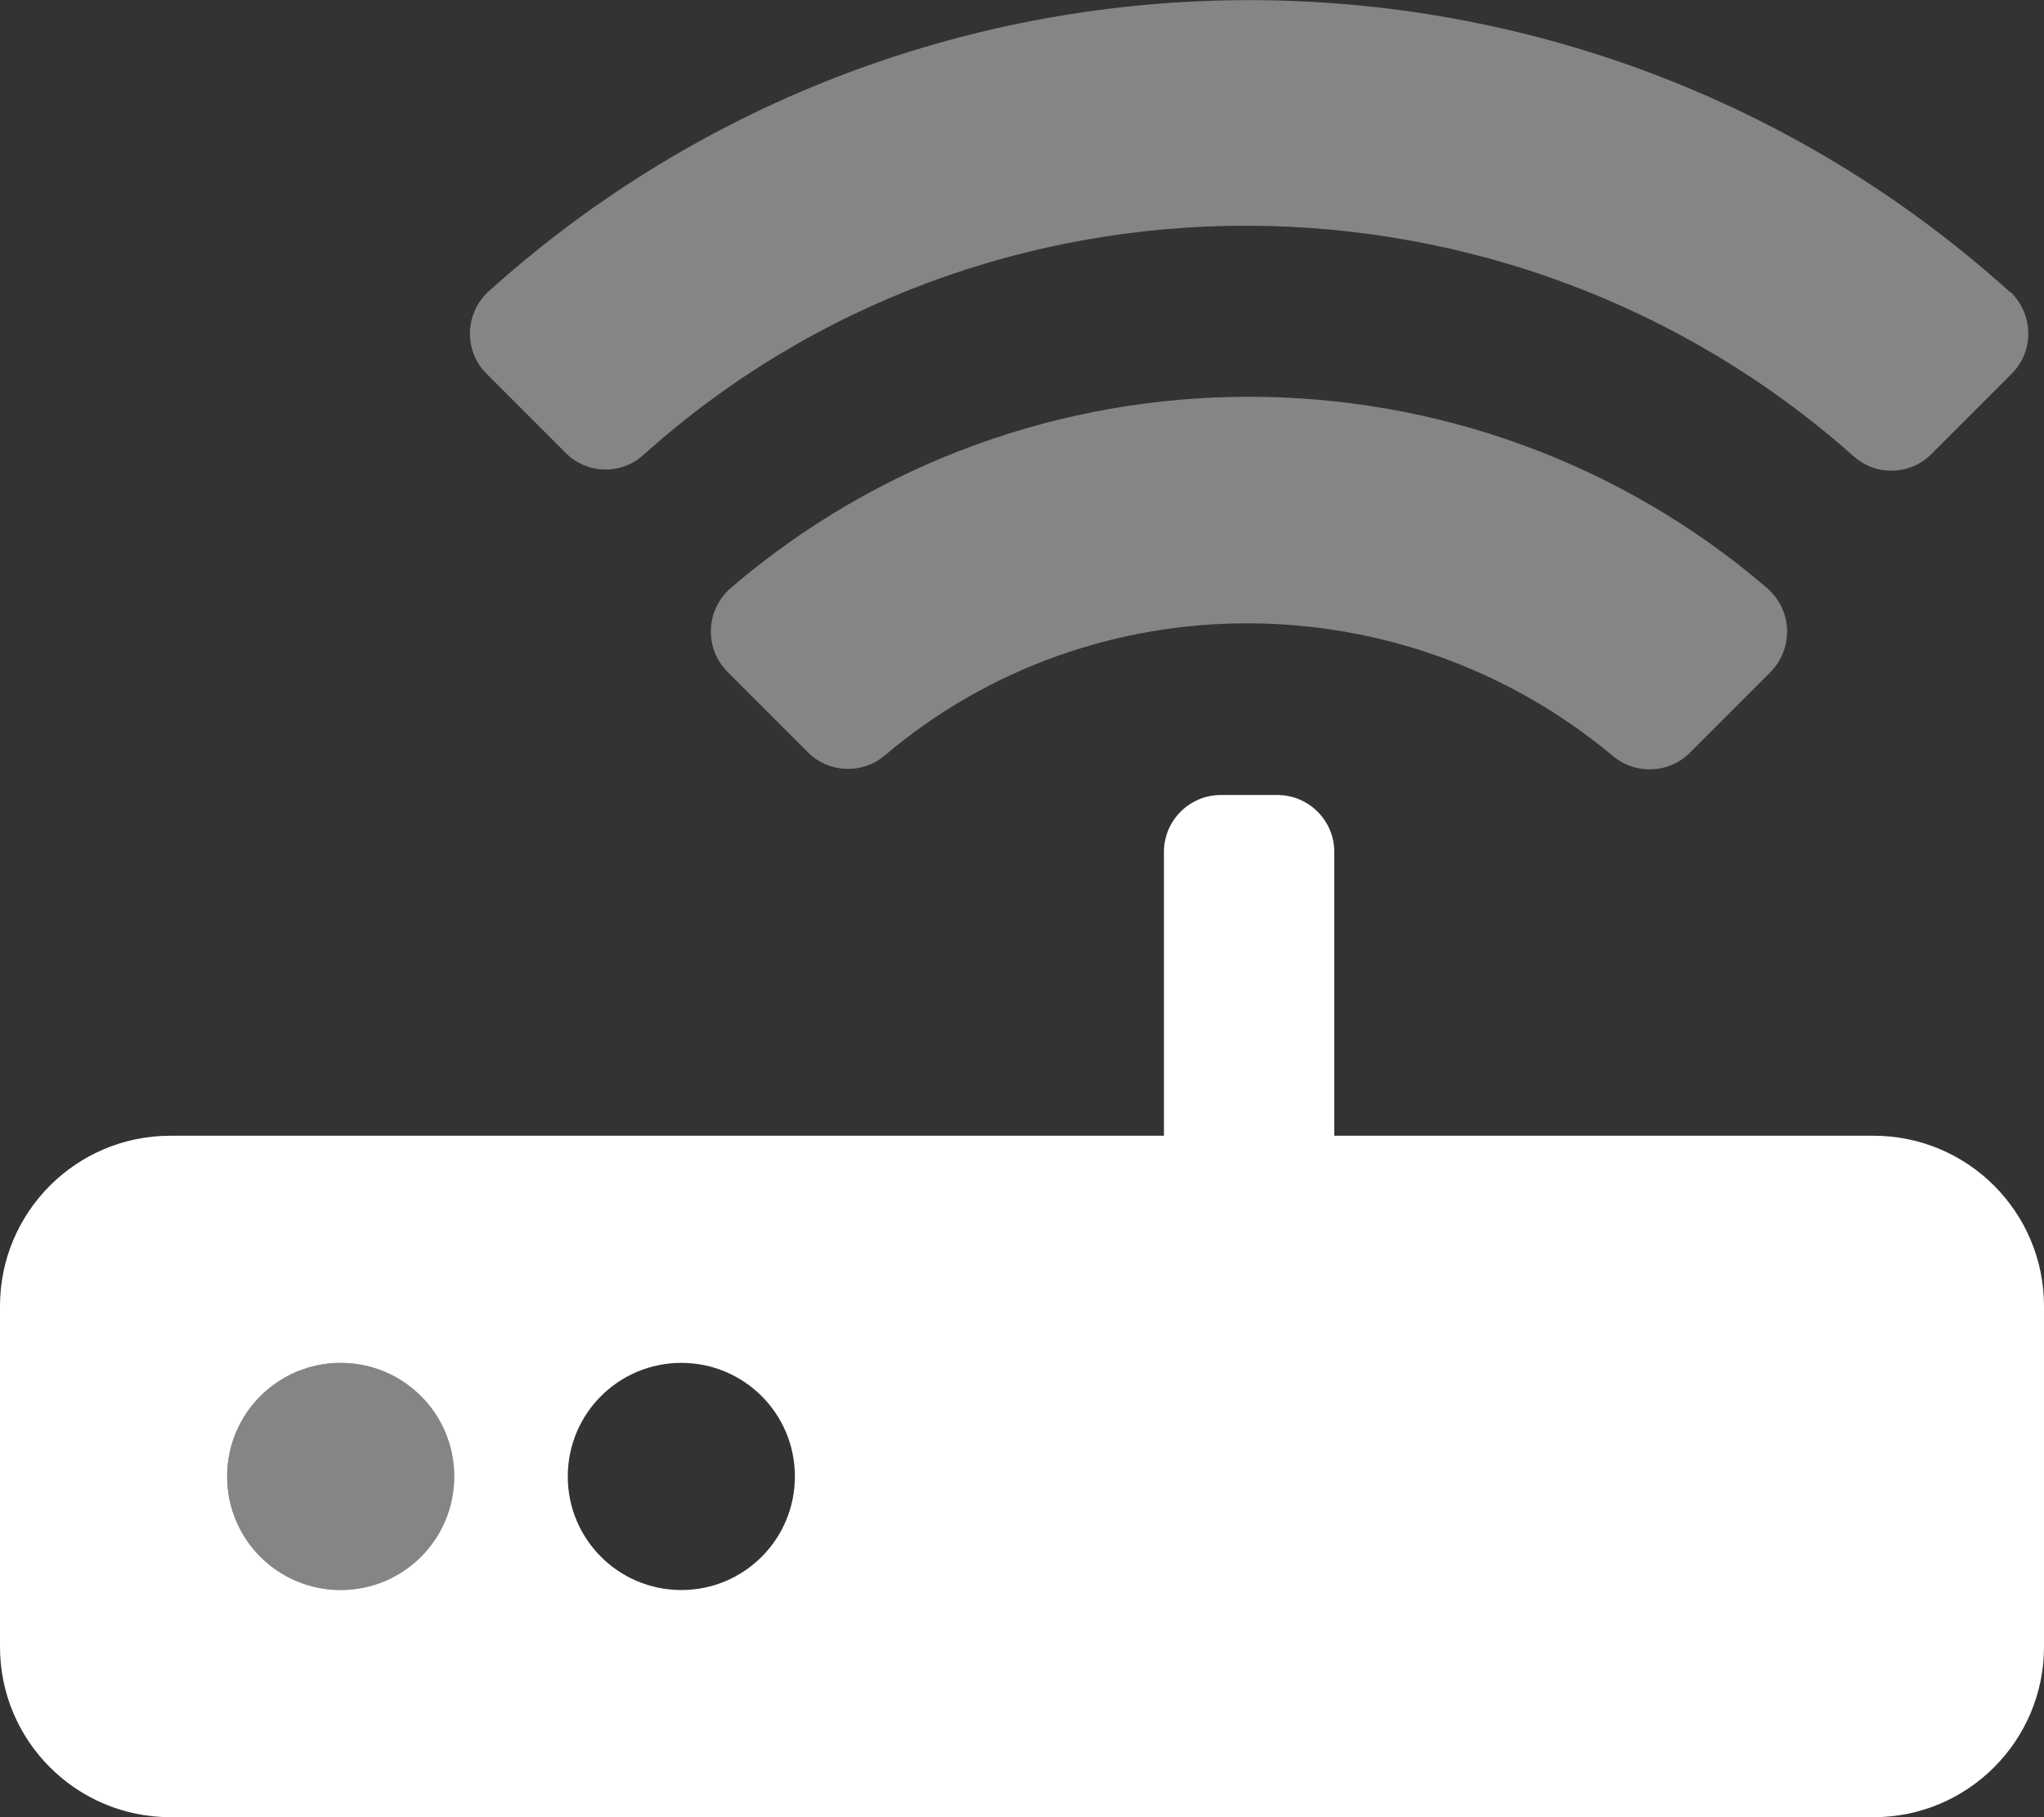
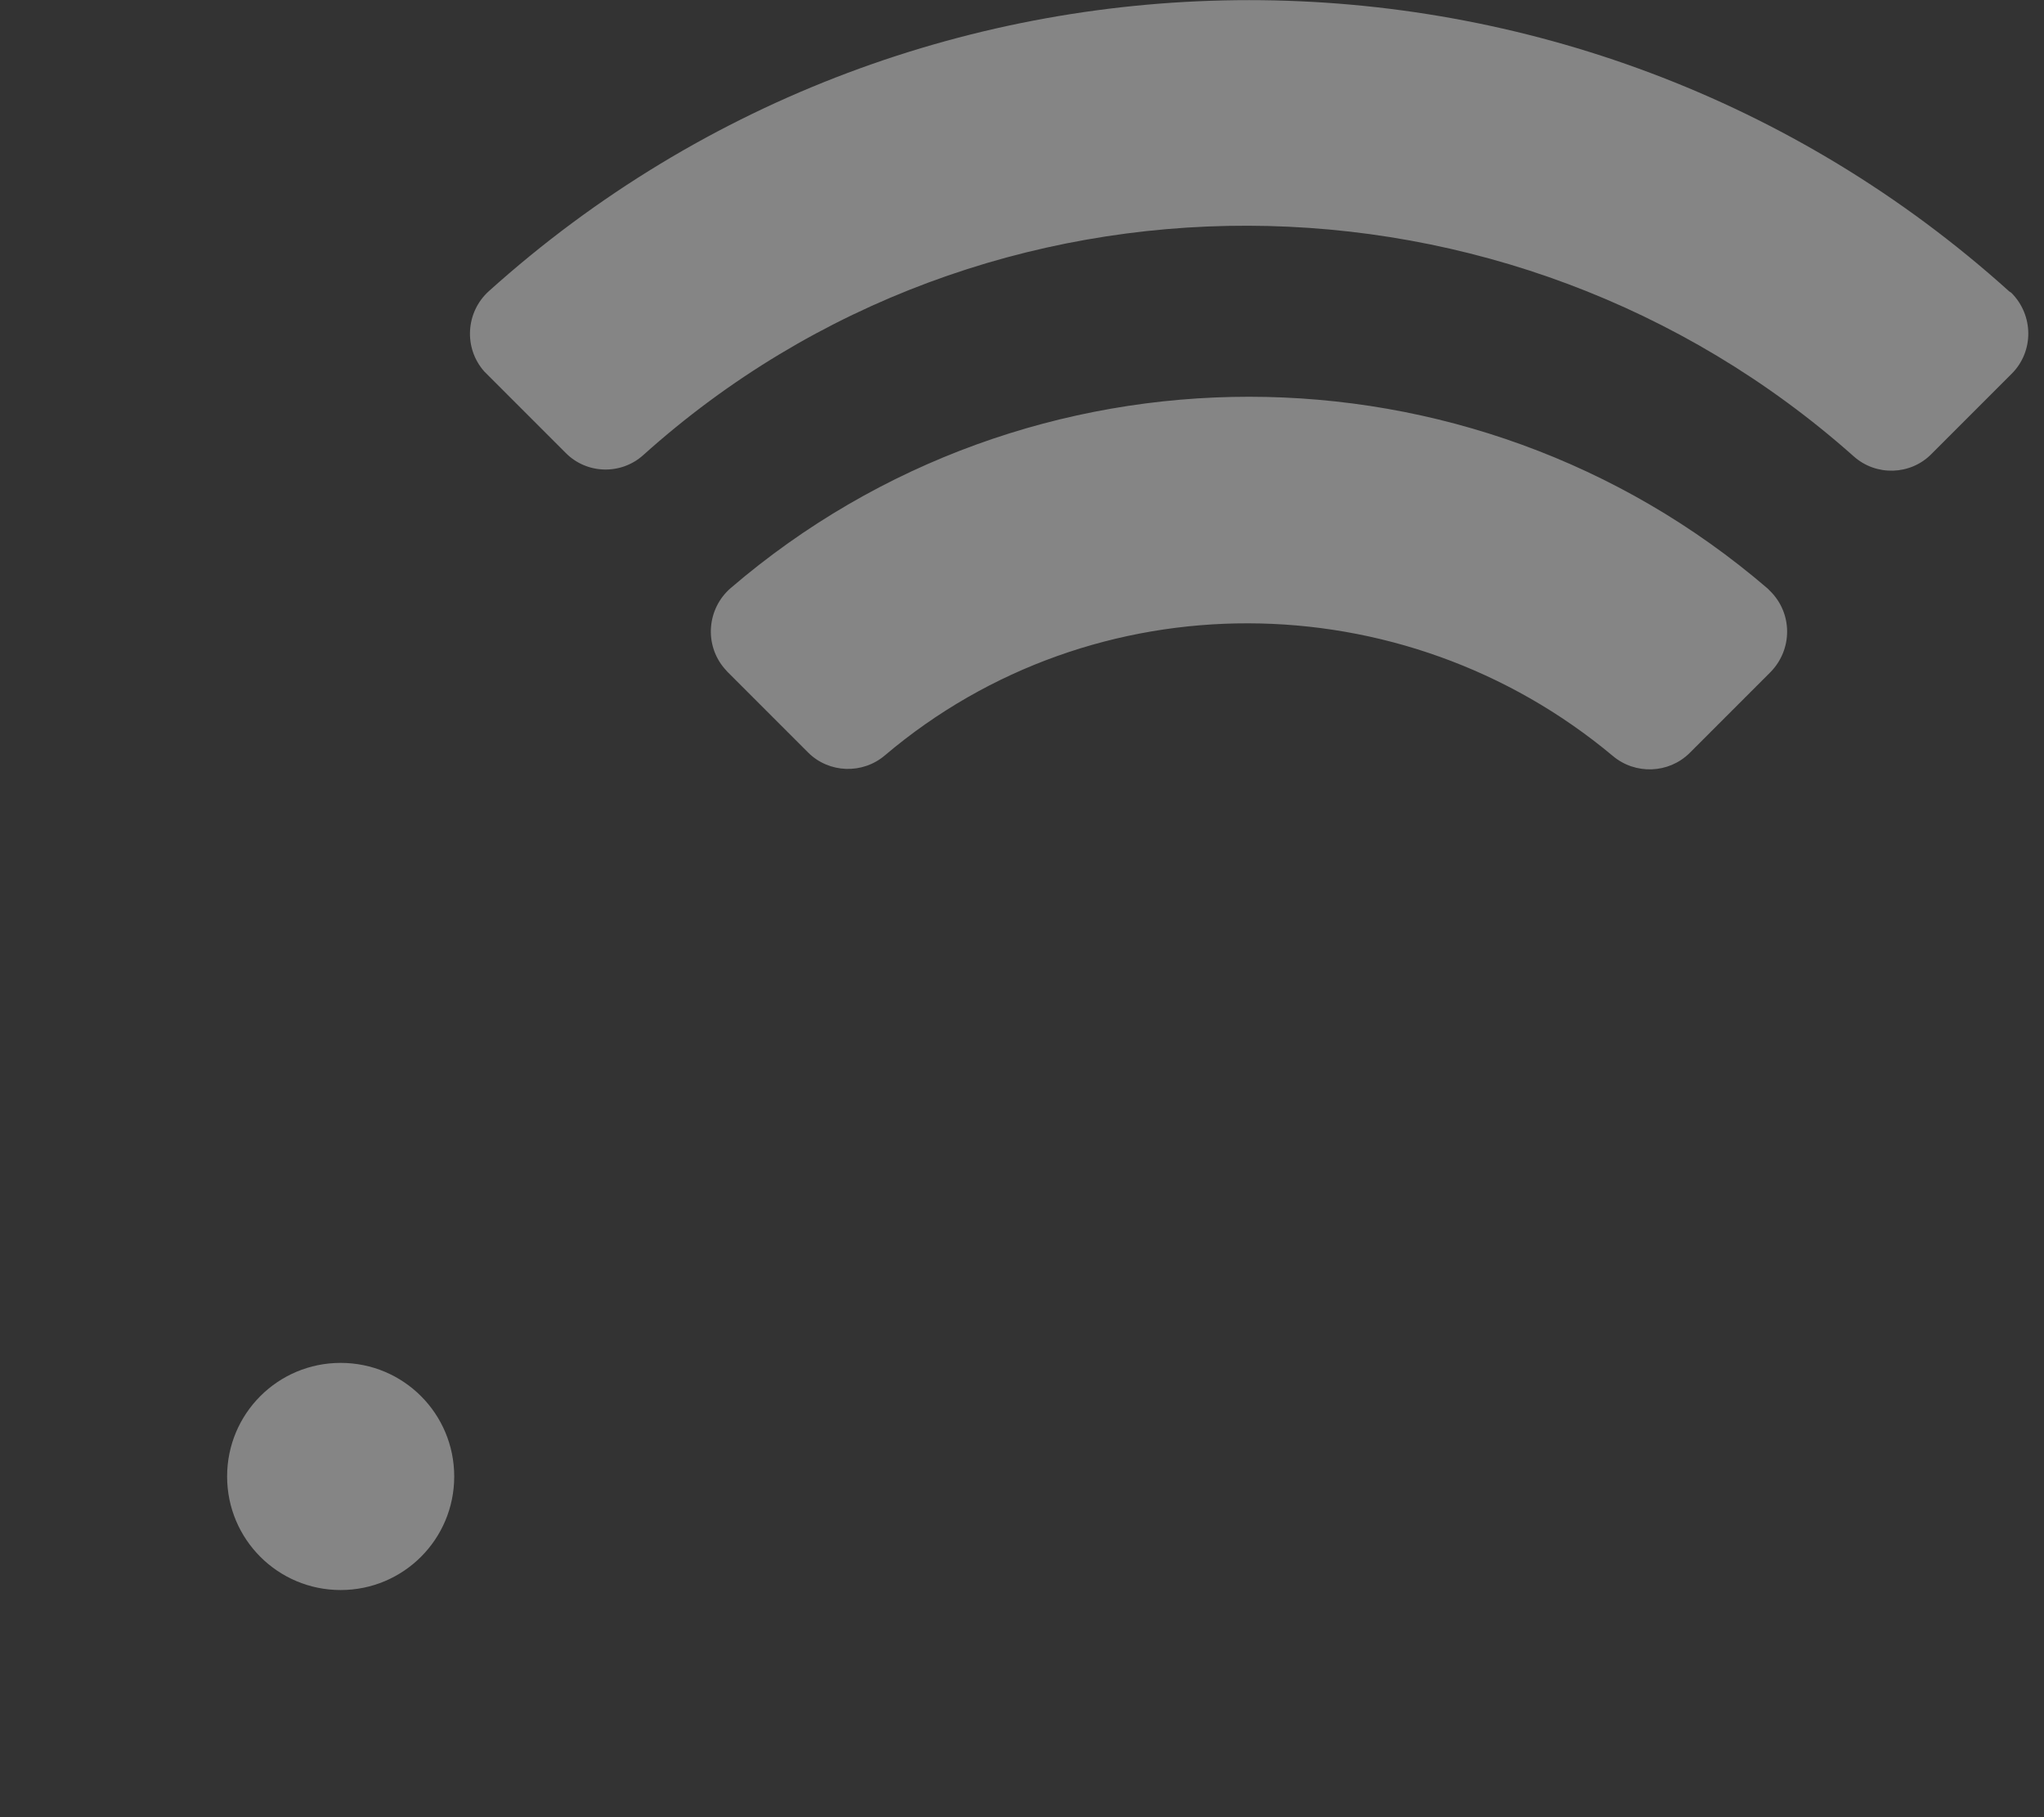
<svg xmlns="http://www.w3.org/2000/svg" version="1.1" id="Layer_1" focusable="false" x="0px" y="0px" viewBox="0 0 576 512" style="enable-background:new 0 0 576 512;" xml:space="preserve">
  <rect x="0" y="0" width="576" height="512" fill="#333333" stroke="none" />
  <style type="text/css">
	.st0{opacity:0.4;fill:#FFFFFF;enable-background:new    ;}
	.st1{fill:#FFFFFF;}
</style>
  <g>
-     <path class="st0" d="M566.2,82.1C444.8-27.3,259.3-27.3,137.8,82c-6.6,5.9-7.2,16.1-1.3,22.7c0.2,0.2,0.4,0.4,0.6,0.6l22.3,22.3   c5.9,6,15.6,6.3,21.9,0.6c96.4-86.6,244.2-85.8,341.1,0.4c6.3,5.6,15.9,5.3,21.8-0.6l22.7-22.7c6.3-6.3,6.2-16.5-0.1-22.8   C566.6,82.4,566.4,82.2,566.2,82.1L566.2,82.1z M205.9,165.7c-6.7,5.8-7.5,16-1.7,22.7c0.3,0.3,0.5,0.6,0.8,0.9l22.7,22.7   c5.9,5.9,15.4,6.2,21.7,0.8c58.8-49.8,145.8-49.4,205.1,0.2c6.3,5.3,15.7,5,21.6-0.8l22.8-22.8c6.3-6.4,6.3-16.6-0.1-22.9   c-0.2-0.2-0.5-0.5-0.7-0.7C414.3,93.8,289.7,93.8,205.9,165.7L205.9,165.7z M96,384c-17.7,0-32,14.3-32,32s14.3,32,32,32   s32-14.3,32-32S113.7,384,96,384z" />
-     <path class="st1" d="M528,320H376v-80c0-8.8-7.2-16-16-16h-16c-8.8,0-16,7.2-16,16v80H48c-26.5,0-48,21.5-48,48v96   c0,26.5,21.5,48,48,48l0,0h480c26.5,0,48-21.5,48-48l0,0v-96C576,341.5,554.5,320,528,320z M96,448c-17.7,0-32-14.3-32-32   s14.3-32,32-32s32,14.3,32,32S113.7,448,96,448z M192,448c-17.7,0-32-14.3-32-32s14.3-32,32-32s32,14.3,32,32S209.7,448,192,448z" />
+     <path class="st0" d="M566.2,82.1C444.8-27.3,259.3-27.3,137.8,82c-6.6,5.9-7.2,16.1-1.3,22.7c0.2,0.2,0.4,0.4,0.6,0.6l22.3,22.3   c5.9,6,15.6,6.3,21.9,0.6c96.4-86.6,244.2-85.8,341.1,0.4c6.3,5.6,15.9,5.3,21.8-0.6l22.7-22.7c6.3-6.3,6.2-16.5-0.1-22.8   C566.6,82.4,566.4,82.2,566.2,82.1z M205.9,165.7c-6.7,5.8-7.5,16-1.7,22.7c0.3,0.3,0.5,0.6,0.8,0.9l22.7,22.7   c5.9,5.9,15.4,6.2,21.7,0.8c58.8-49.8,145.8-49.4,205.1,0.2c6.3,5.3,15.7,5,21.6-0.8l22.8-22.8c6.3-6.4,6.3-16.6-0.1-22.9   c-0.2-0.2-0.5-0.5-0.7-0.7C414.3,93.8,289.7,93.8,205.9,165.7L205.9,165.7z M96,384c-17.7,0-32,14.3-32,32s14.3,32,32,32   s32-14.3,32-32S113.7,384,96,384z" />
  </g>
</svg>